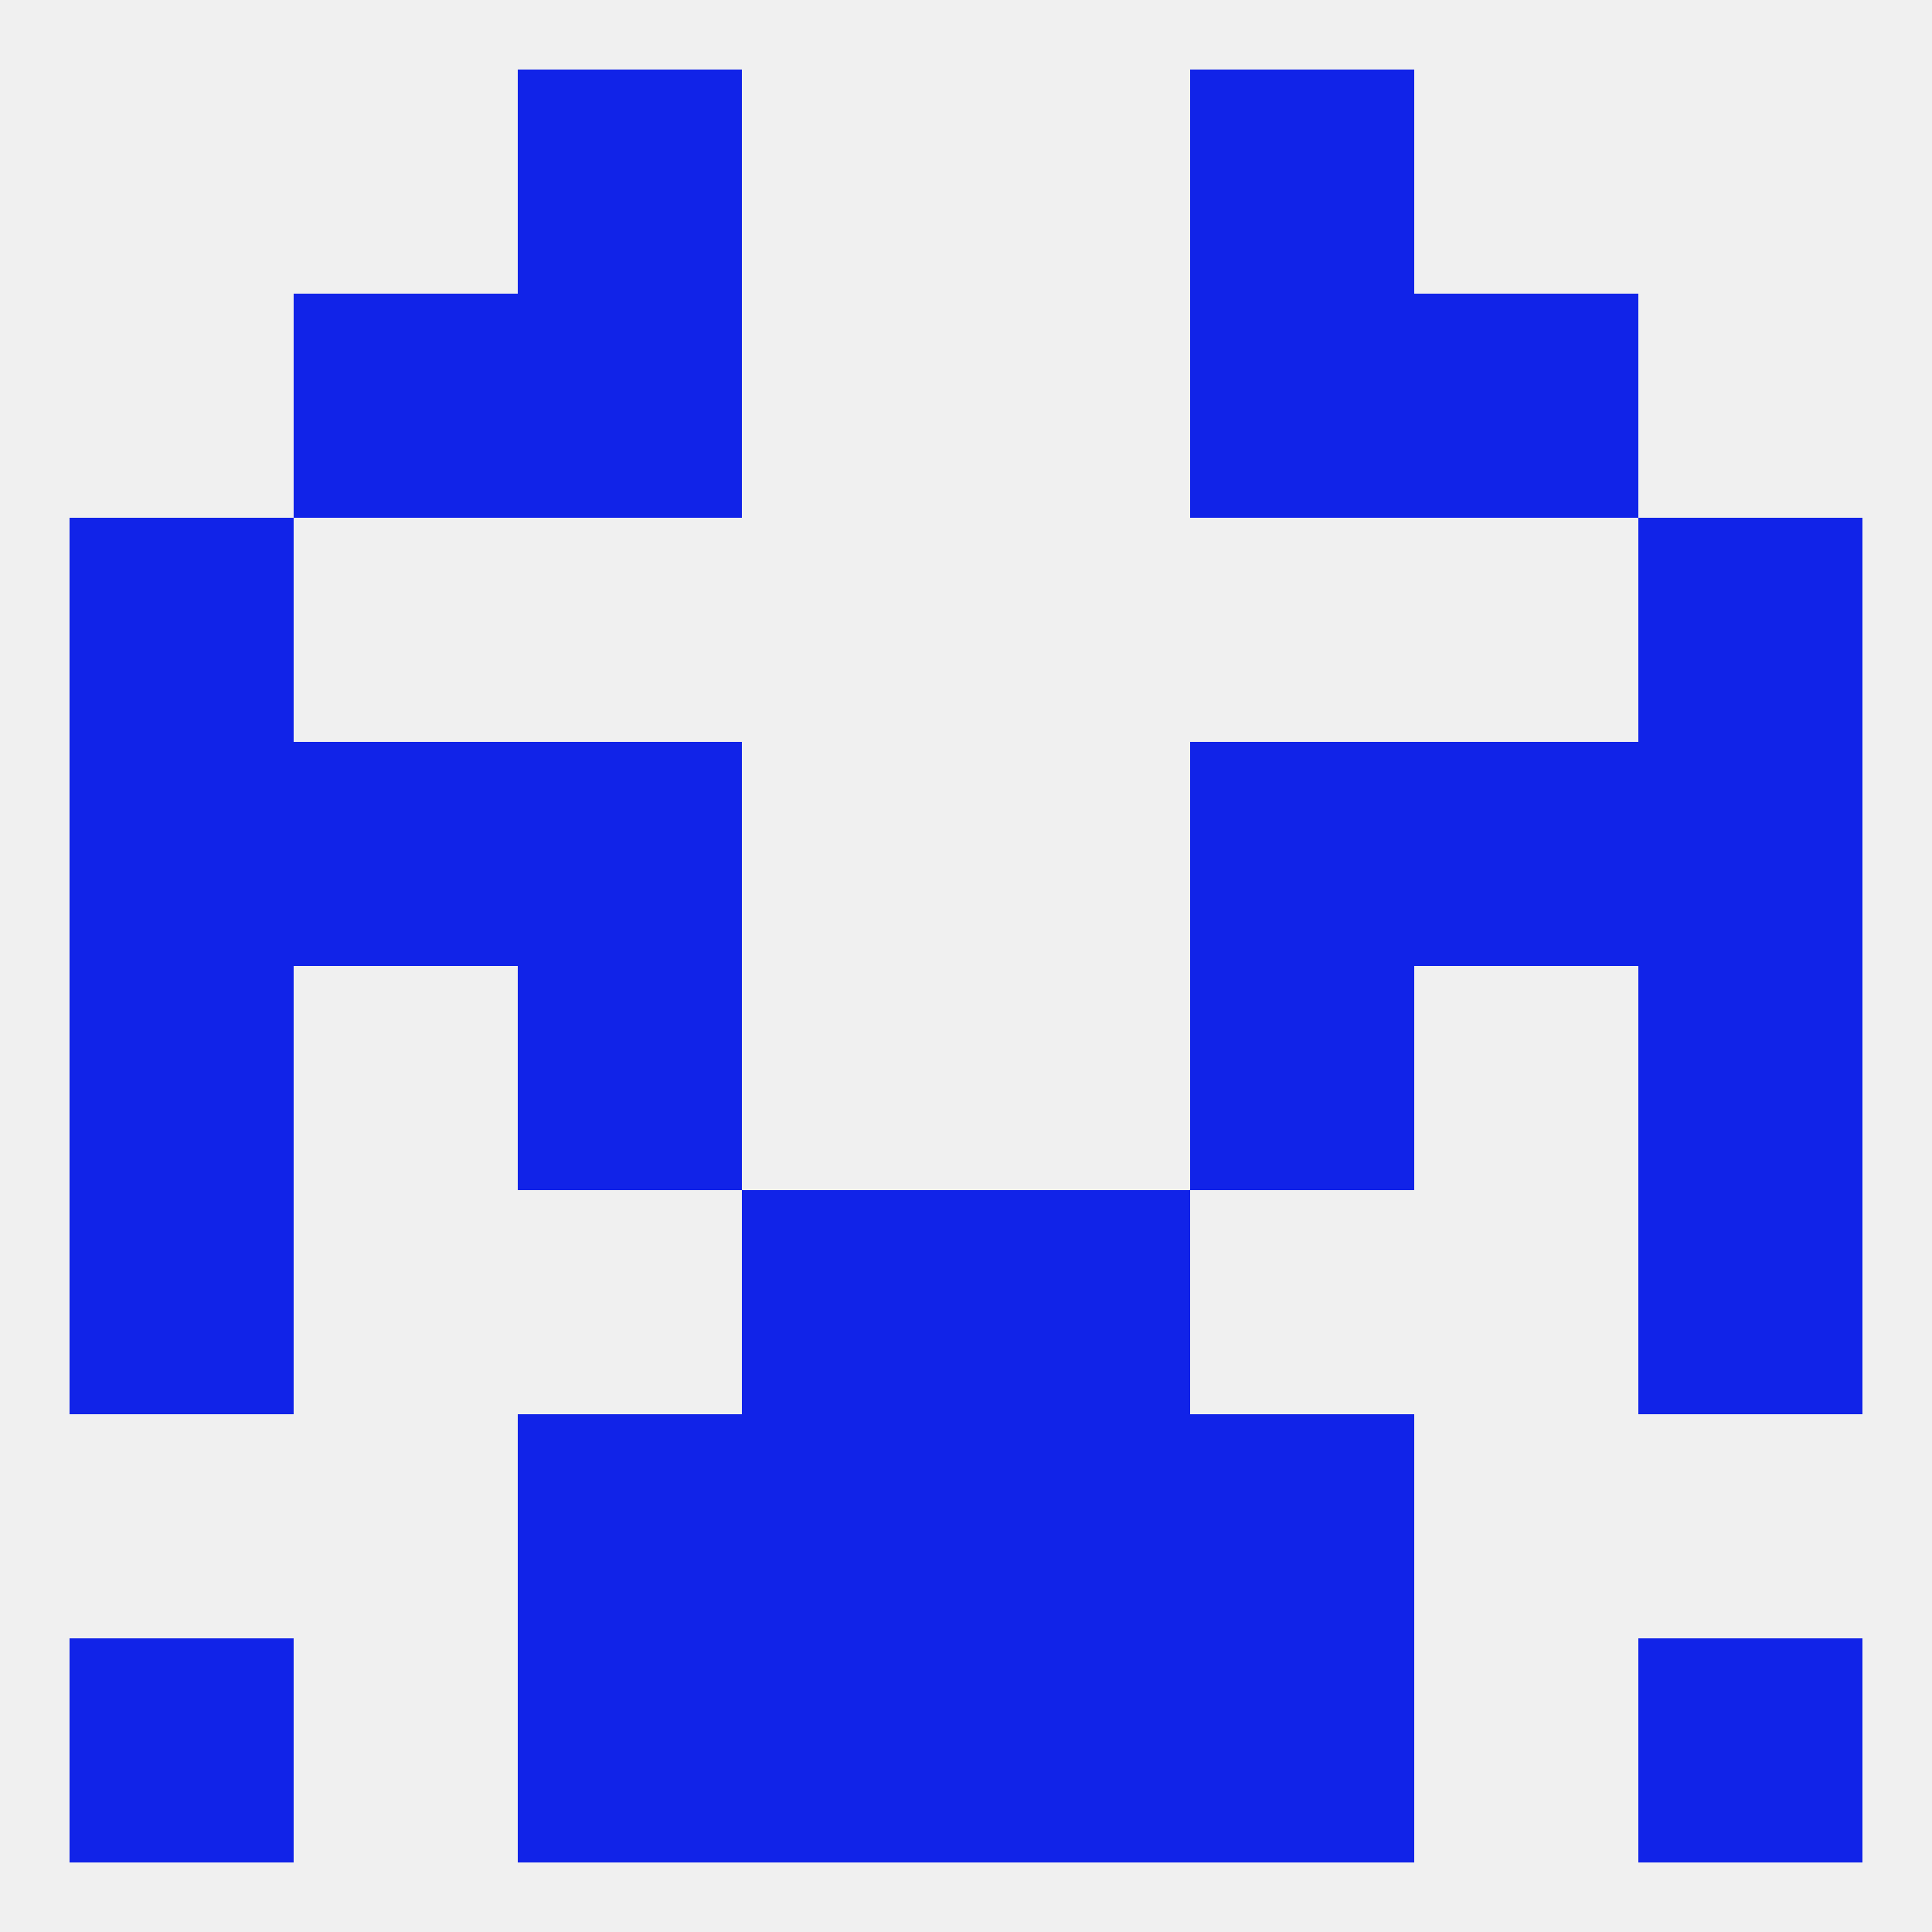
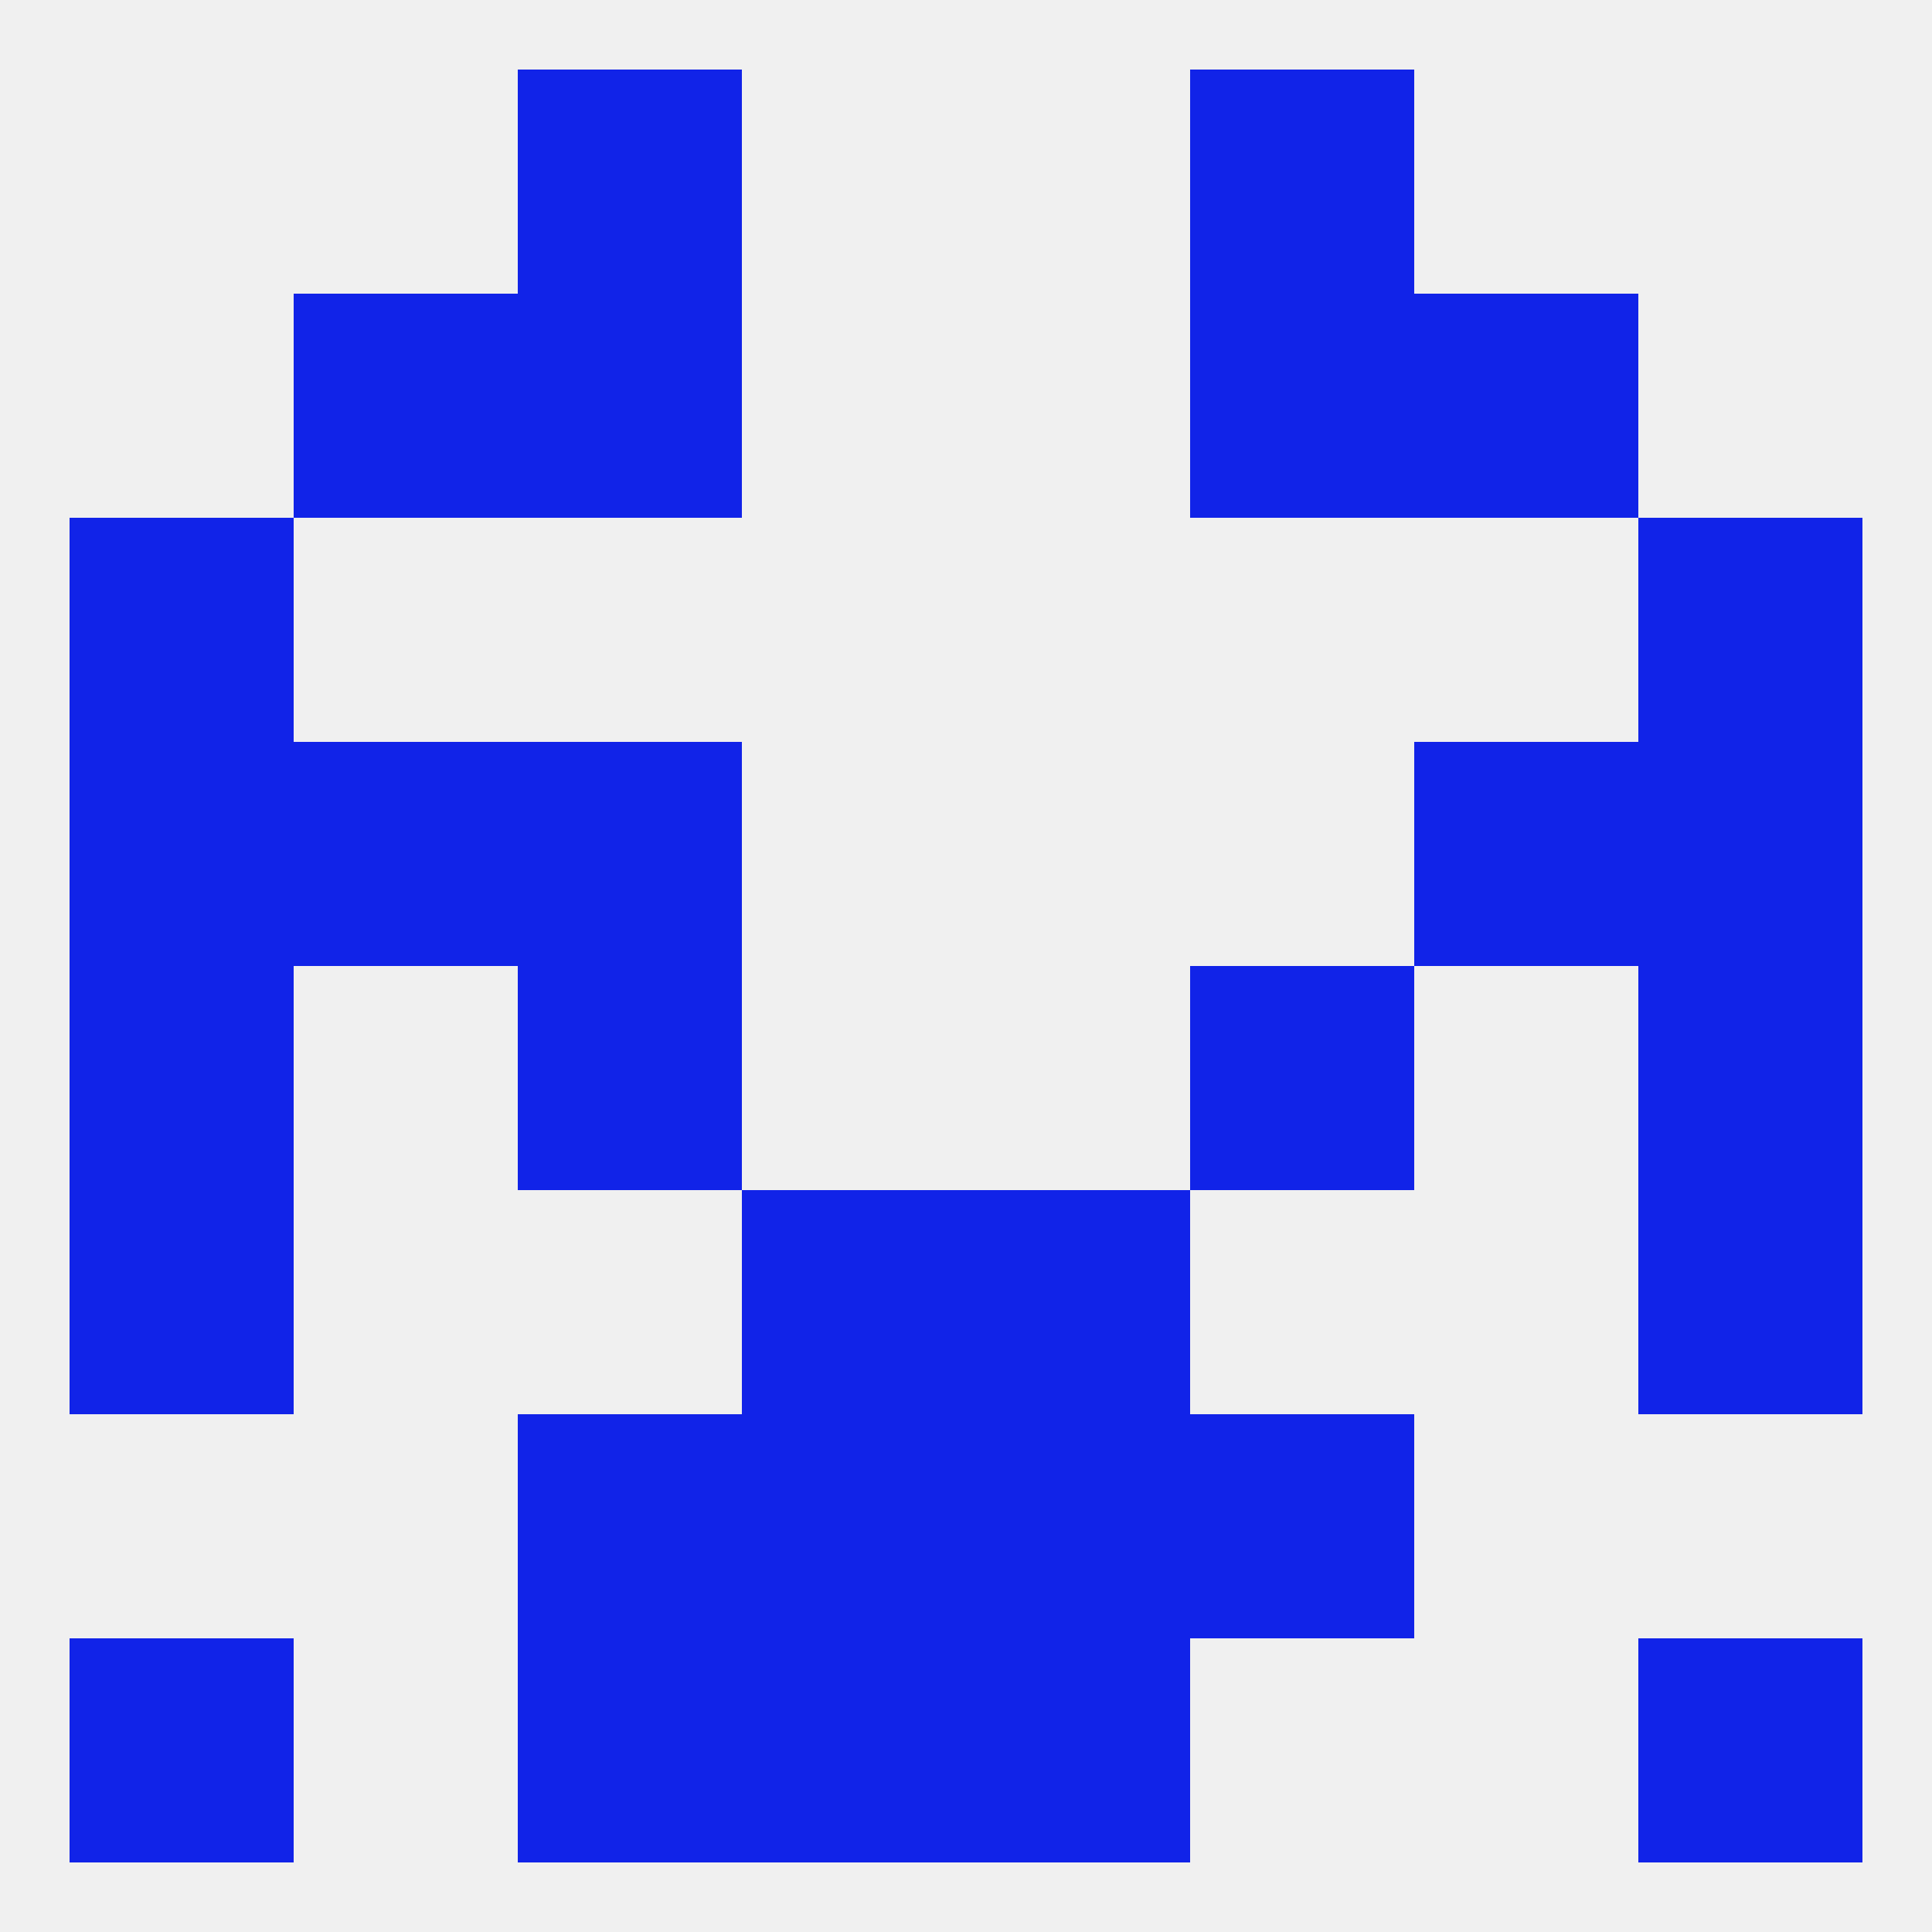
<svg xmlns="http://www.w3.org/2000/svg" version="1.1" baseprofile="full" width="250" height="250" viewBox="0 0 250 250">
  <rect width="100%" height="100%" fill="rgba(240,240,240,255)" />
  <rect x="154" y="125" width="29" height="29" fill="rgba(17,35,232,255)" />
  <rect x="9" y="125" width="29" height="29" fill="rgba(17,35,232,255)" />
  <rect x="212" y="125" width="29" height="29" fill="rgba(17,35,232,255)" />
  <rect x="67" y="125" width="29" height="29" fill="rgba(17,35,232,255)" />
  <rect x="9" y="96" width="29" height="29" fill="rgba(17,35,232,255)" />
  <rect x="212" y="96" width="29" height="29" fill="rgba(17,35,232,255)" />
  <rect x="38" y="96" width="29" height="29" fill="rgba(17,35,232,255)" />
  <rect x="183" y="96" width="29" height="29" fill="rgba(17,35,232,255)" />
  <rect x="67" y="96" width="29" height="29" fill="rgba(17,35,232,255)" />
-   <rect x="154" y="96" width="29" height="29" fill="rgba(17,35,232,255)" />
  <rect x="9" y="67" width="29" height="29" fill="rgba(17,35,232,255)" />
  <rect x="212" y="67" width="29" height="29" fill="rgba(17,35,232,255)" />
  <rect x="67" y="38" width="29" height="29" fill="rgba(17,35,232,255)" />
  <rect x="154" y="38" width="29" height="29" fill="rgba(17,35,232,255)" />
  <rect x="38" y="38" width="29" height="29" fill="rgba(17,35,232,255)" />
  <rect x="183" y="38" width="29" height="29" fill="rgba(17,35,232,255)" />
  <rect x="67" y="9" width="29" height="29" fill="rgba(17,35,232,255)" />
  <rect x="154" y="9" width="29" height="29" fill="rgba(17,35,232,255)" />
  <rect x="125" y="212" width="29" height="29" fill="rgba(17,35,232,255)" />
  <rect x="9" y="212" width="29" height="29" fill="rgba(17,35,232,255)" />
  <rect x="212" y="212" width="29" height="29" fill="rgba(17,35,232,255)" />
  <rect x="67" y="212" width="29" height="29" fill="rgba(17,35,232,255)" />
-   <rect x="154" y="212" width="29" height="29" fill="rgba(17,35,232,255)" />
  <rect x="96" y="212" width="29" height="29" fill="rgba(17,35,232,255)" />
  <rect x="96" y="183" width="29" height="29" fill="rgba(17,35,232,255)" />
  <rect x="125" y="183" width="29" height="29" fill="rgba(17,35,232,255)" />
  <rect x="67" y="183" width="29" height="29" fill="rgba(17,35,232,255)" />
  <rect x="154" y="183" width="29" height="29" fill="rgba(17,35,232,255)" />
  <rect x="212" y="154" width="29" height="29" fill="rgba(17,35,232,255)" />
  <rect x="96" y="154" width="29" height="29" fill="rgba(17,35,232,255)" />
  <rect x="125" y="154" width="29" height="29" fill="rgba(17,35,232,255)" />
  <rect x="9" y="154" width="29" height="29" fill="rgba(17,35,232,255)" />
</svg>